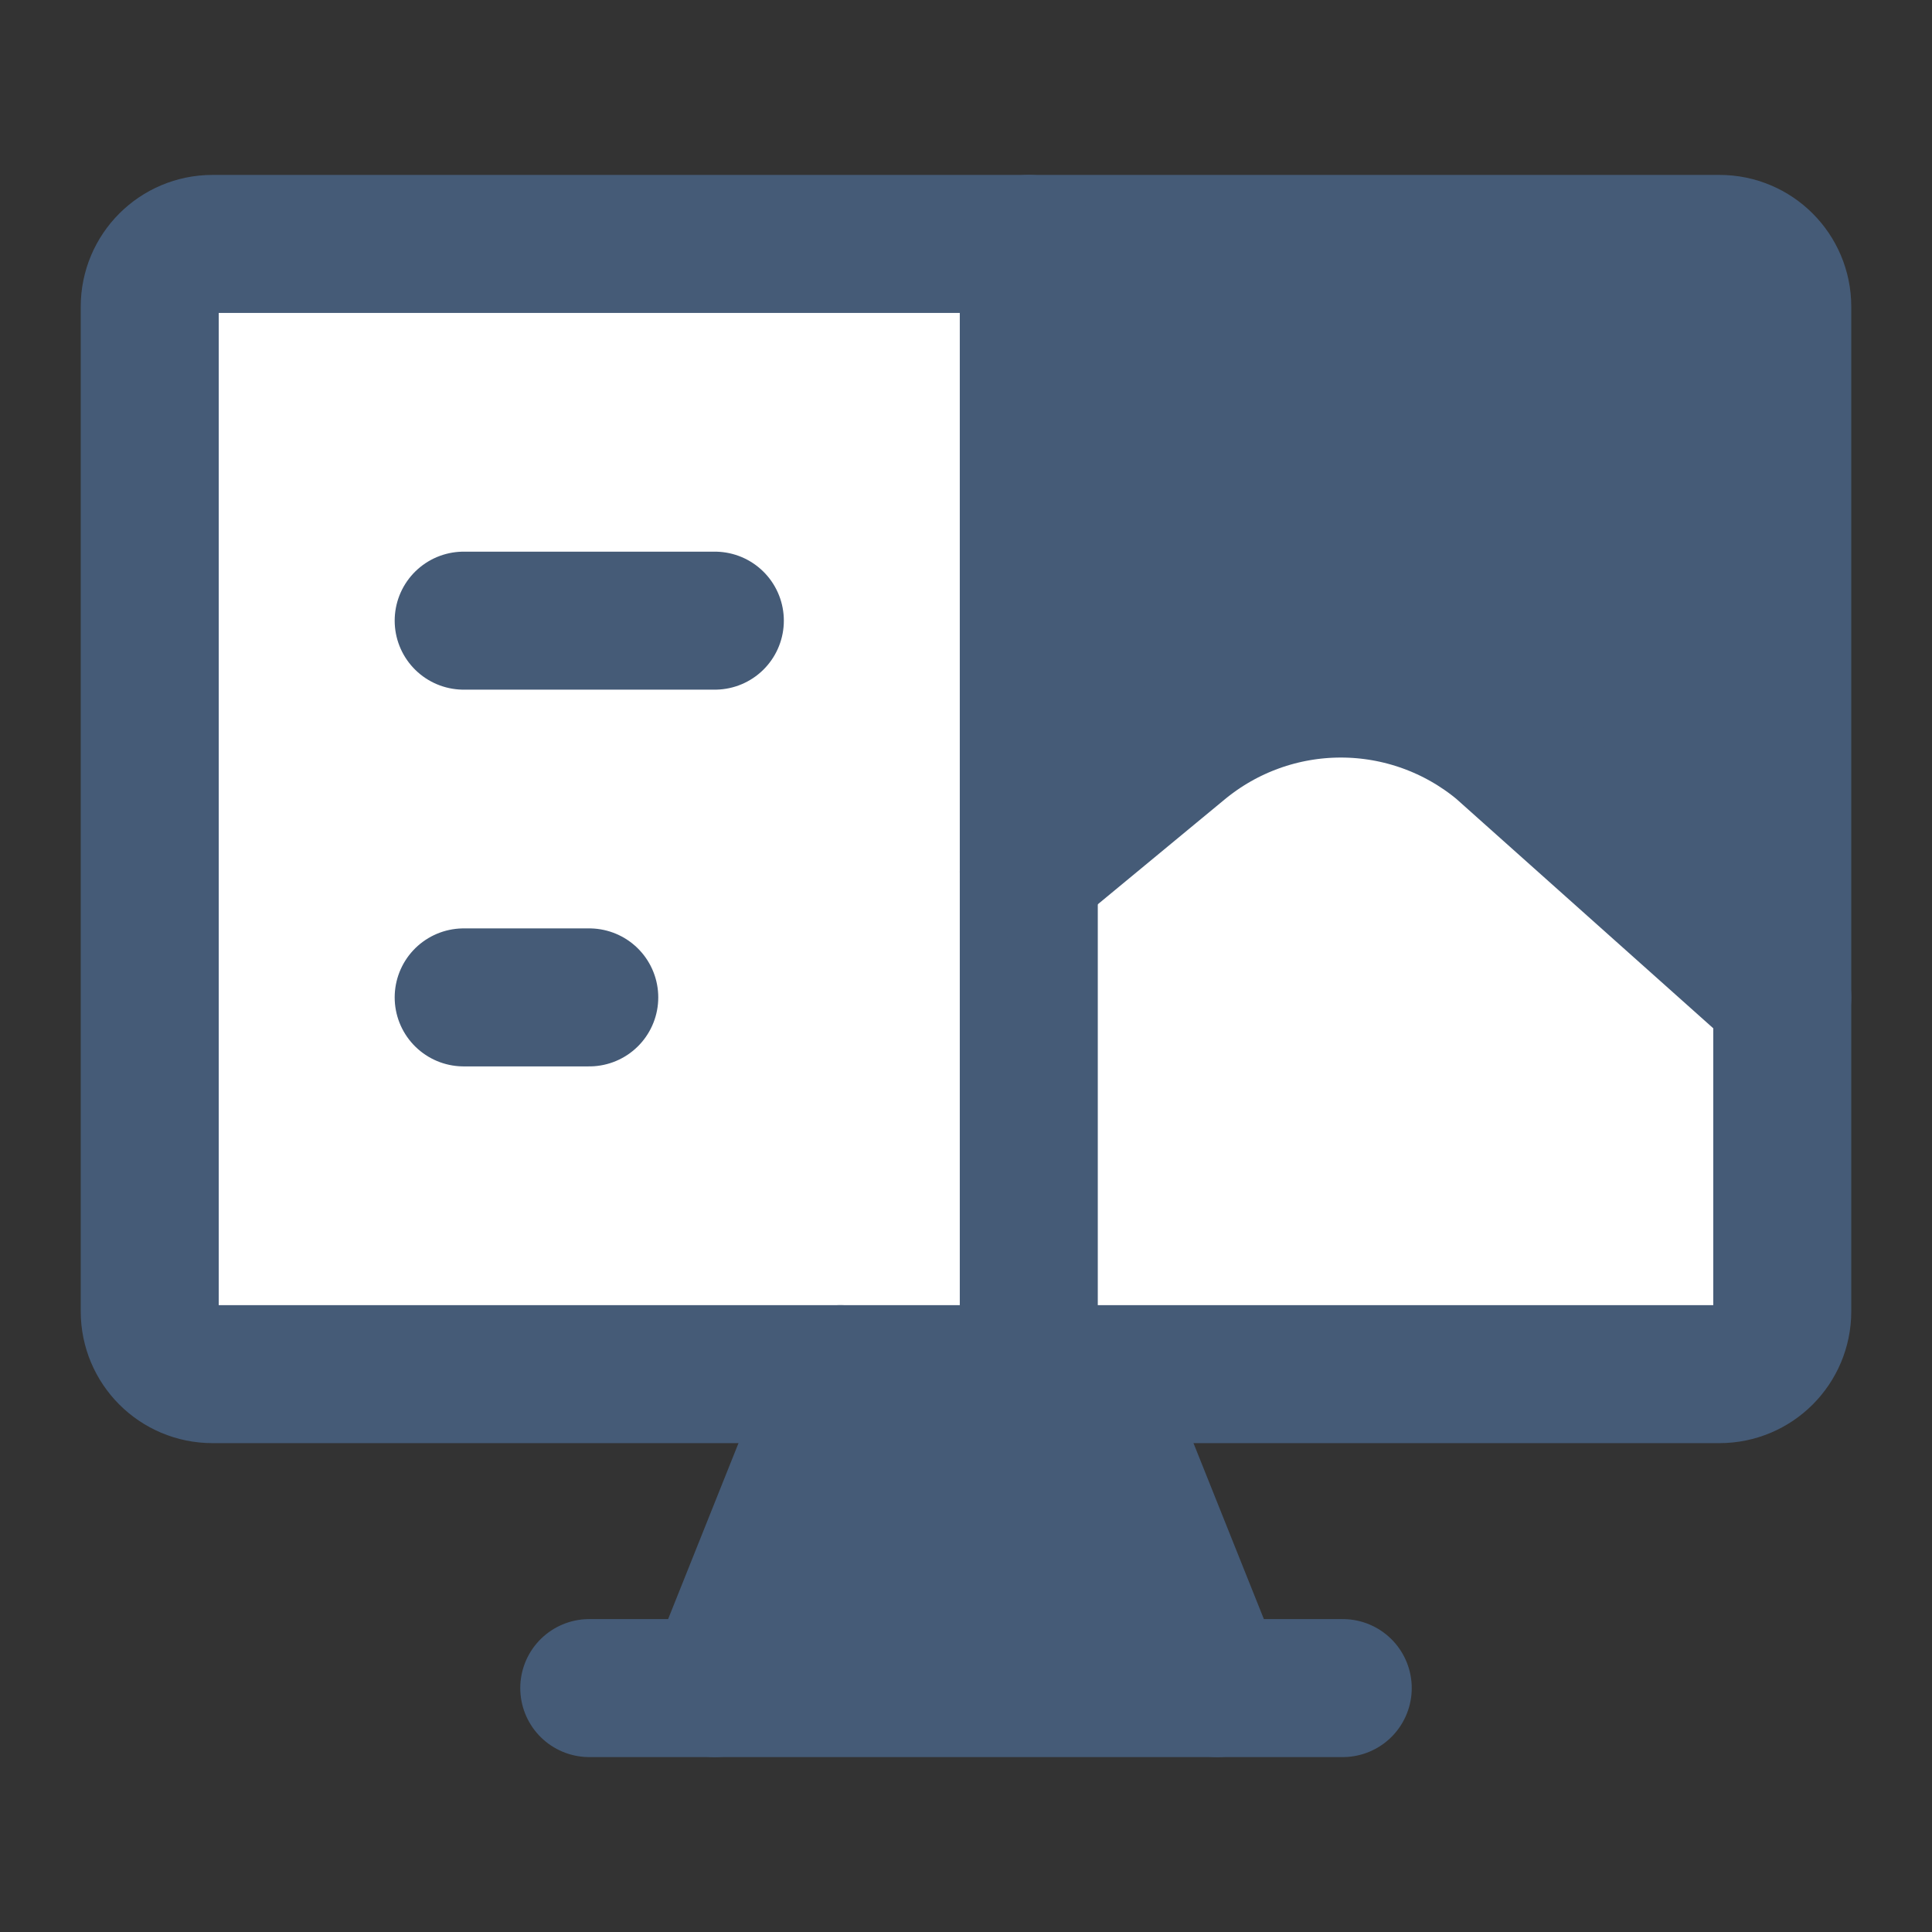
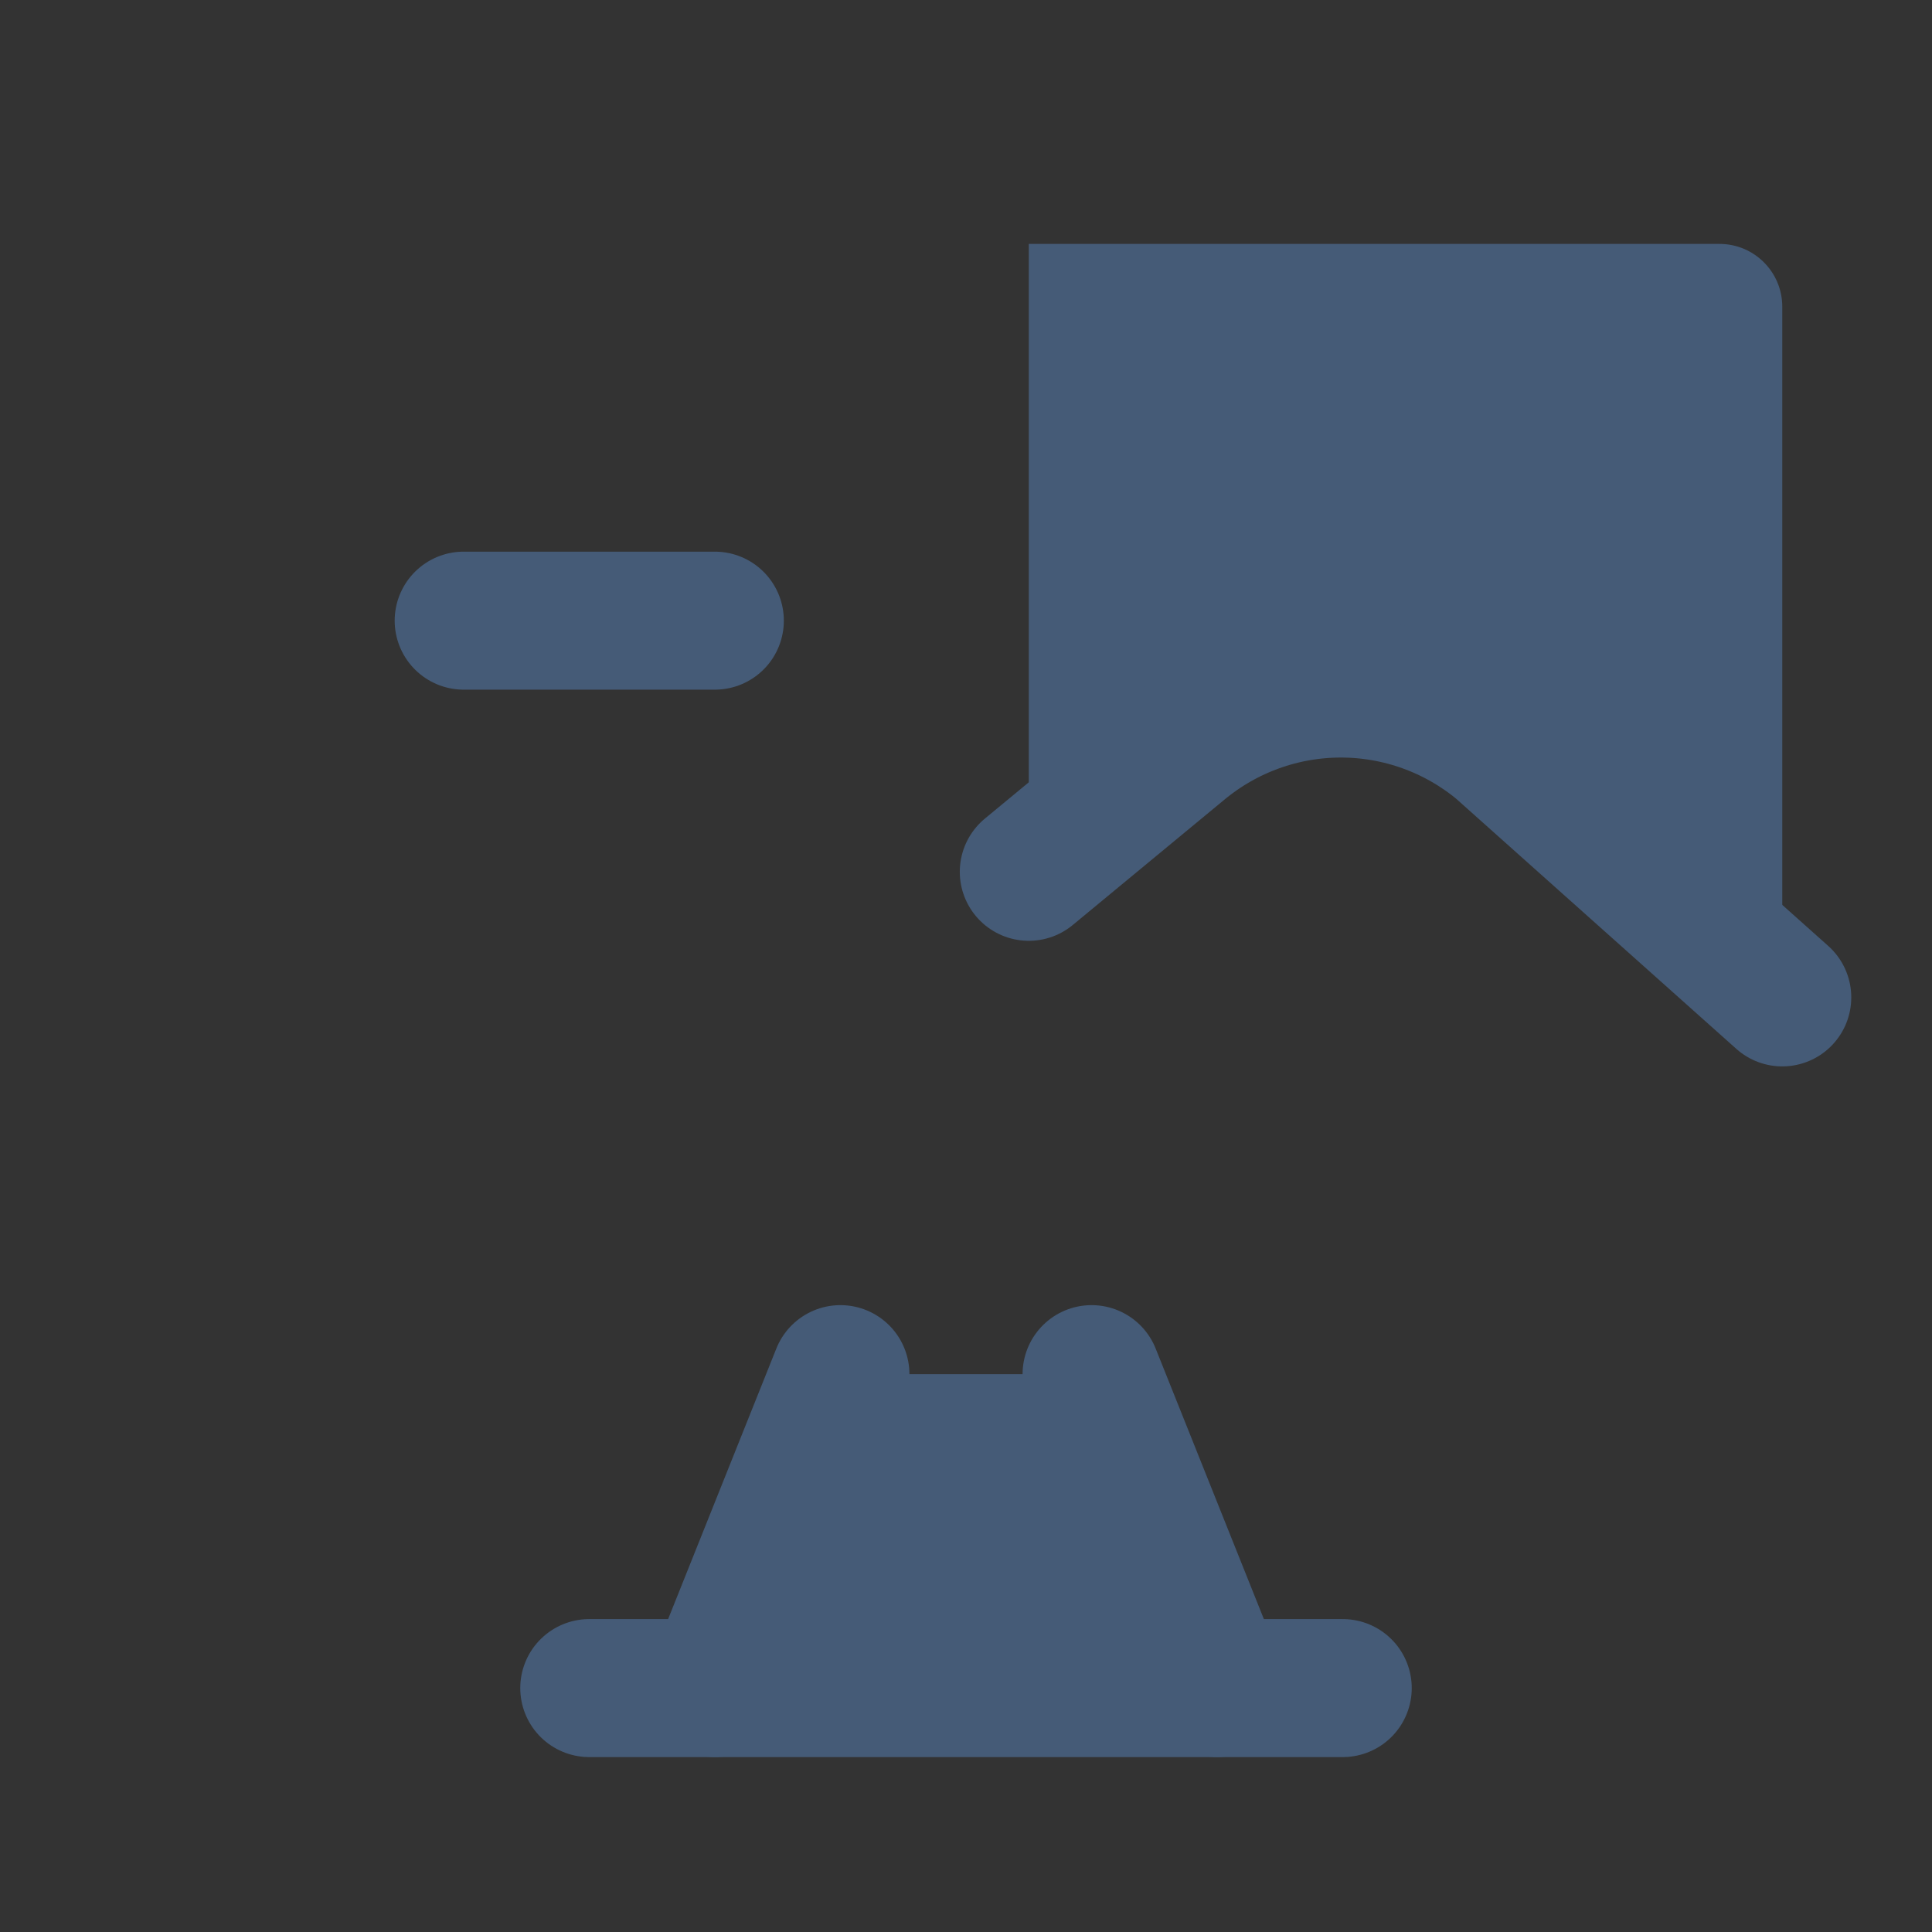
<svg xmlns="http://www.w3.org/2000/svg" fill="none" viewBox="-1 -1 28 28" id="Code-Monitor-2--Streamline-Core.svg" height="28" width="28">
  <rect x="-1" y="-1" width="28" height="28" fill="#333333" stroke="none" />
  <desc>Code Monitor 2 Streamline Icon: https://streamlinehq.com</desc>
  <g id="code-monitor-2--code-tags-angle-image-ui-ux-design">
    <path id="Vector" fill="#455b7733" d="M9.36 23.465L11.18 18.915H14.82L16.64 23.465H9.36Z" stroke-width="2" />
-     <path id="Subtract" fill="#ffffff" fill-rule="evenodd" d="M2.08 2.535H13.91V11.635L16.112 9.815C16.765 9.275 17.585 8.979 18.433 8.979C19.28 8.979 20.101 9.275 20.753 9.815L24.83 13.455V18.005C24.83 18.508 24.423 18.915 23.92 18.915H2.08C1.577 18.915 1.17 18.508 1.17 18.005V3.445C1.17 2.942 1.577 2.535 2.08 2.535Z" clip-rule="evenodd" stroke-width="2" />
    <path id="Vector_2" fill="#455b7733" d="M24.83 3.445C24.83 2.942 24.423 2.535 23.92 2.535H13.91V11.635L16.112 9.815C16.765 9.275 17.585 8.979 18.433 8.979C19.28 8.979 20.101 9.275 20.753 9.815L24.83 13.455V3.445Z" stroke-width="2" />
    <path id="Vector_3" stroke="#455b77" stroke-linecap="round" stroke-linejoin="round" d="M11.18 18.915L9.36 23.465" stroke-width="2" />
    <path id="Vector_4" stroke="#455b77" stroke-linecap="round" stroke-linejoin="round" d="M14.82 18.915L16.64 23.465" stroke-width="2" />
    <path id="Vector_5" stroke="#455b77" stroke-linecap="round" stroke-linejoin="round" d="M7.54 23.465H18.46" stroke-width="2" />
    <path id="Vector_6" stroke="#455b77" stroke-linecap="round" stroke-linejoin="round" d="M5.72 7.995H9.36" stroke-width="2" />
-     <path id="Vector_7" stroke="#455b77" stroke-linecap="round" stroke-linejoin="round" d="M5.72 13.455H7.54" stroke-width="2" />
-     <path id="Vector_8" stroke="#455b77" stroke-linecap="round" stroke-linejoin="round" d="M23.92 2.535H2.08C1.577 2.535 1.17 2.942 1.17 3.445V18.005C1.17 18.508 1.577 18.915 2.08 18.915H23.92C24.423 18.915 24.83 18.508 24.83 18.005V3.445C24.83 2.942 24.423 2.535 23.92 2.535Z" stroke-width="2" />
-     <path id="Vector_9" stroke="#455b77" stroke-linecap="round" stroke-linejoin="round" d="M13.91 2.535V18.915" stroke-width="2" />
    <path id="Vector_10" stroke="#455b77" stroke-linecap="round" stroke-linejoin="round" d="M13.91 11.635L16.112 9.815C16.765 9.275 17.585 8.979 18.433 8.979C19.28 8.979 20.101 9.275 20.753 9.815L24.83 13.455" stroke-width="2" />
  </g>
</svg>